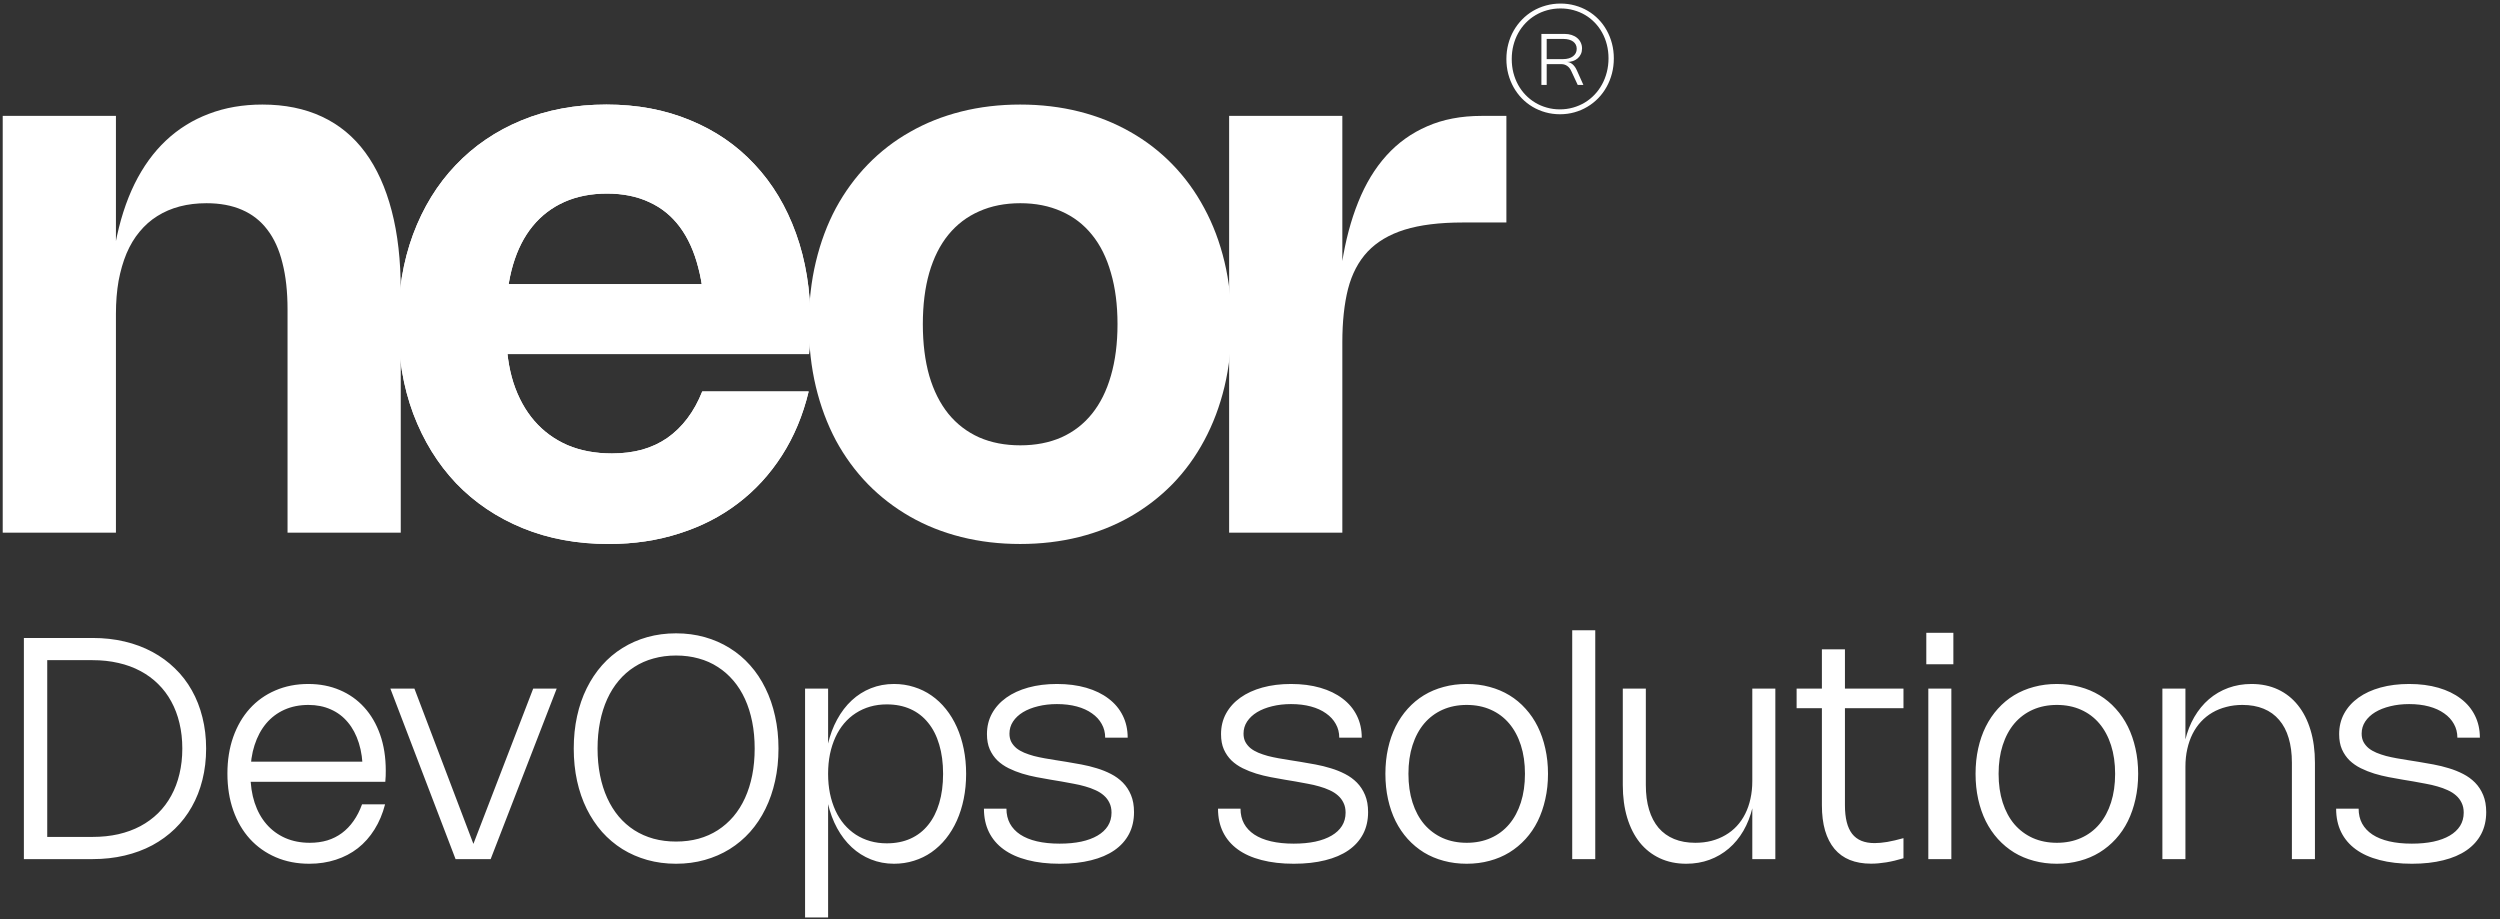
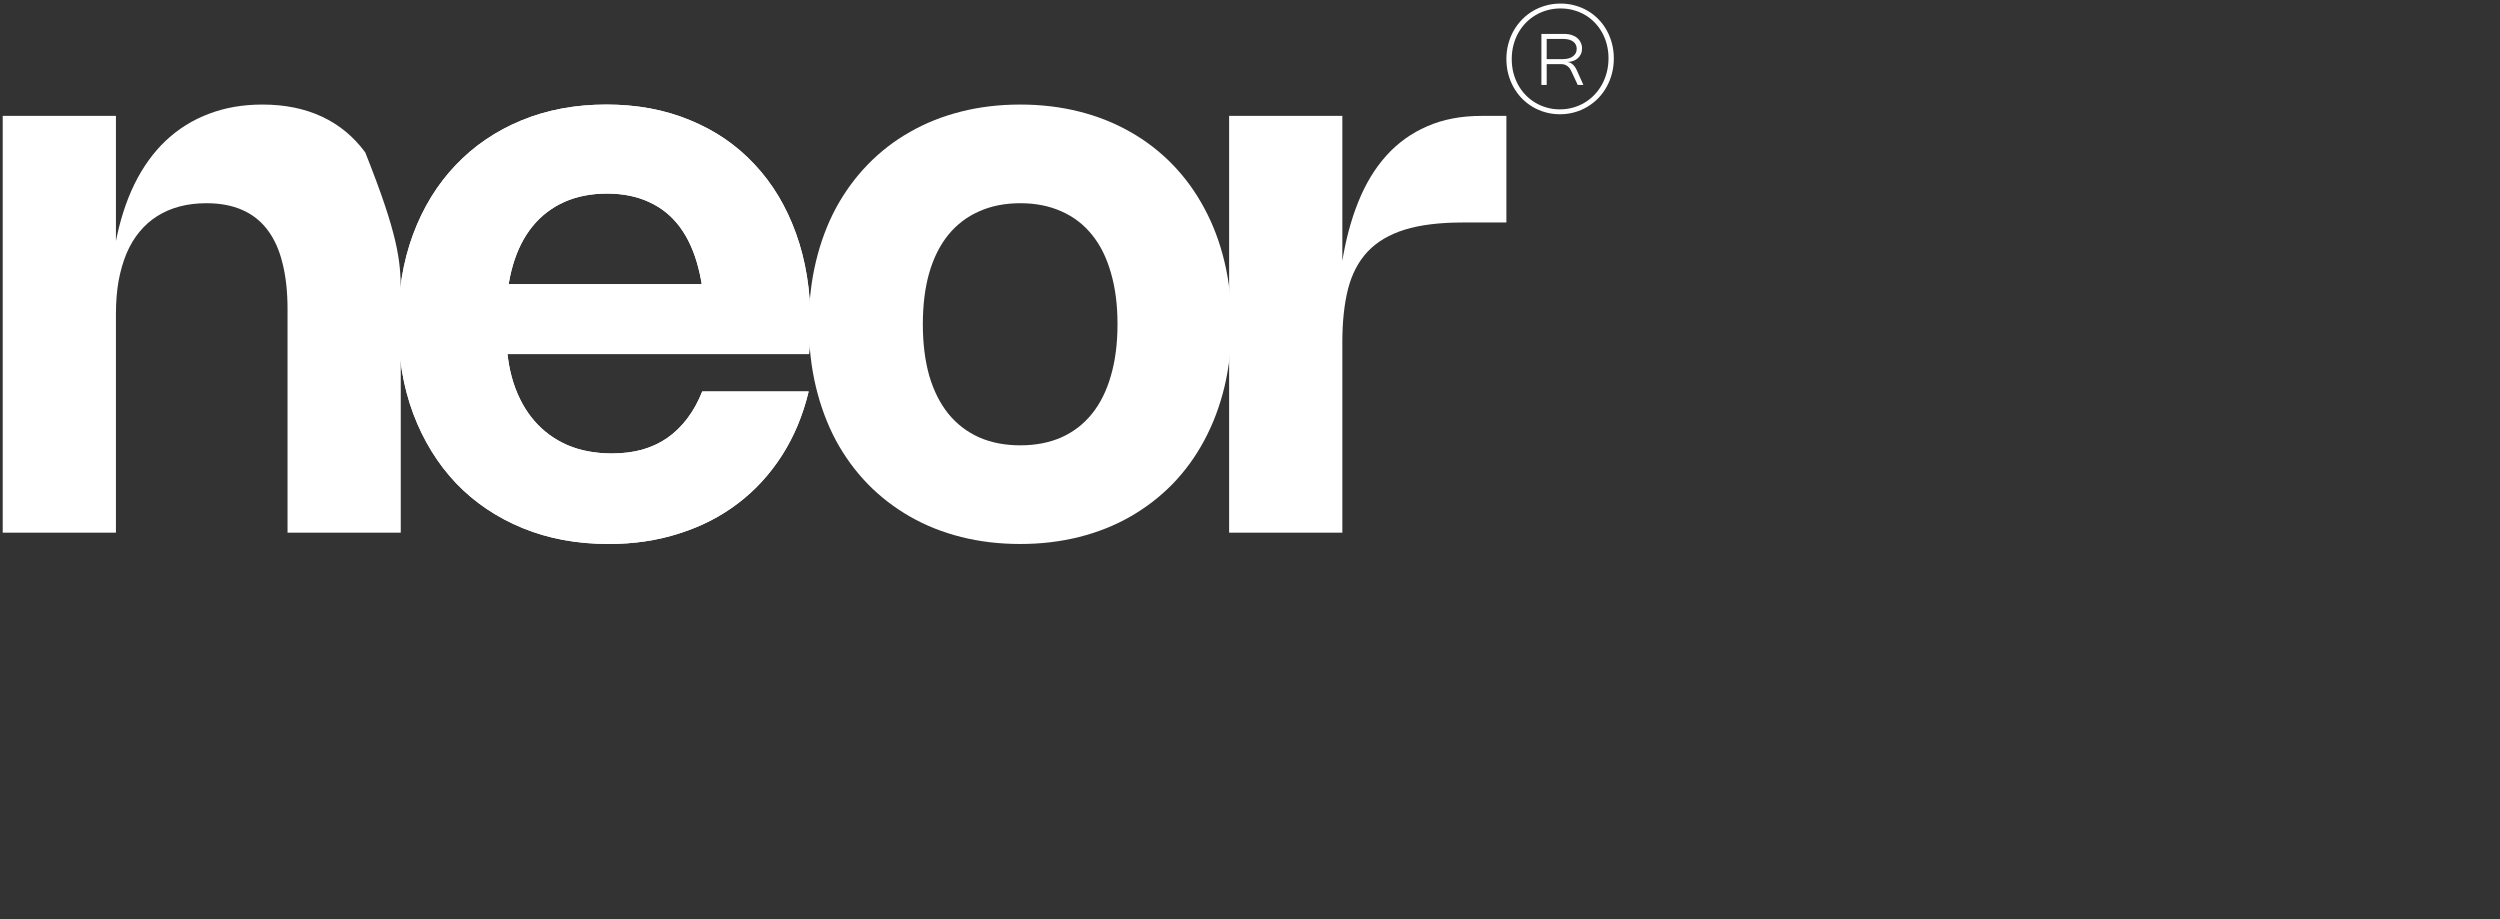
<svg xmlns="http://www.w3.org/2000/svg" width="291" height="107" viewBox="0 0 291 107" fill="none">
  <rect x="0" y="0" width="291" height="107" fill="#333333" stroke="none" />
-   <path d="M13.494 36.546V62H0.316V13.49H13.494V28.318L13.428 28.384C13.927 25.759 14.668 23.441 15.65 21.432C16.648 19.408 17.872 17.714 19.324 16.35C20.776 14.986 22.441 13.952 24.318 13.248C26.196 12.529 28.271 12.17 30.544 12.17C33.155 12.17 35.465 12.639 37.474 13.578C39.484 14.517 41.163 15.903 42.512 17.736C43.862 19.569 44.888 21.835 45.592 24.534C46.296 27.218 46.648 30.313 46.648 33.818V62H33.47V36.018C33.47 33.95 33.272 32.146 32.876 30.606C32.495 29.051 31.908 27.761 31.116 26.734C30.339 25.707 29.356 24.937 28.168 24.424C26.995 23.911 25.616 23.654 24.032 23.654C22.918 23.654 21.884 23.779 20.93 24.028C19.977 24.277 19.104 24.651 18.312 25.15C17.535 25.634 16.846 26.243 16.244 26.976C15.643 27.695 15.137 28.538 14.726 29.506C14.33 30.459 14.022 31.523 13.802 32.696C13.597 33.869 13.494 35.153 13.494 36.546Z" fill="#ffffff" />
+   <path d="M13.494 36.546V62H0.316V13.49H13.494V28.318L13.428 28.384C13.927 25.759 14.668 23.441 15.65 21.432C16.648 19.408 17.872 17.714 19.324 16.35C20.776 14.986 22.441 13.952 24.318 13.248C26.196 12.529 28.271 12.17 30.544 12.17C33.155 12.17 35.465 12.639 37.474 13.578C39.484 14.517 41.163 15.903 42.512 17.736C46.296 27.218 46.648 30.313 46.648 33.818V62H33.47V36.018C33.47 33.95 33.272 32.146 32.876 30.606C32.495 29.051 31.908 27.761 31.116 26.734C30.339 25.707 29.356 24.937 28.168 24.424C26.995 23.911 25.616 23.654 24.032 23.654C22.918 23.654 21.884 23.779 20.93 24.028C19.977 24.277 19.104 24.651 18.312 25.15C17.535 25.634 16.846 26.243 16.244 26.976C15.643 27.695 15.137 28.538 14.726 29.506C14.33 30.459 14.022 31.523 13.802 32.696C13.597 33.869 13.494 35.153 13.494 36.546Z" fill="#ffffff" />
  <path d="M58.928 38.614C58.928 40.814 59.206 42.794 59.764 44.554C60.336 46.299 61.15 47.781 62.206 48.998C63.262 50.215 64.545 51.154 66.056 51.814C67.581 52.459 69.304 52.782 71.226 52.782C72.502 52.782 73.675 52.635 74.746 52.342C75.831 52.034 76.806 51.579 77.672 50.978C78.552 50.362 79.329 49.607 80.004 48.712C80.693 47.803 81.272 46.754 81.742 45.566H94.128C93.468 48.323 92.434 50.802 91.026 53.002C89.618 55.202 87.909 57.065 85.9 58.59C83.905 60.115 81.632 61.281 79.08 62.088C76.542 62.909 73.8 63.32 70.852 63.32C67.185 63.32 63.848 62.704 60.842 61.472C57.835 60.24 55.254 58.502 53.098 56.258C50.956 53.999 49.292 51.301 48.104 48.162C46.93 45.009 46.344 41.518 46.344 37.69C46.344 33.891 46.923 30.423 48.082 27.284C49.255 24.145 50.905 21.461 53.032 19.232C55.158 16.988 57.71 15.25 60.688 14.018C63.665 12.786 66.965 12.17 70.588 12.17C74.166 12.17 77.415 12.779 80.334 13.996C83.267 15.199 85.768 16.915 87.836 19.144C89.918 21.359 91.524 24.035 92.654 27.174C93.783 30.298 94.348 33.781 94.348 37.624C94.348 38.211 94.333 38.805 94.304 39.406C94.274 39.993 94.23 40.594 94.172 41.21H54.506V33.07H87.22L81.874 41.078C81.932 40.506 81.969 39.941 81.984 39.384C82.013 38.812 82.028 38.255 82.028 37.712C82.028 35.219 81.778 33.033 81.28 31.156C80.796 29.264 80.077 27.68 79.124 26.404C78.17 25.128 76.982 24.167 75.56 23.522C74.152 22.862 72.516 22.532 70.654 22.532C68.806 22.532 67.156 22.855 65.704 23.5C64.252 24.145 63.02 25.084 62.008 26.316C61.01 27.533 60.248 29.029 59.72 30.804C59.192 32.579 58.928 34.588 58.928 36.832V38.614Z" fill="#ffffff" />
  <path d="M58.928 38.614C58.928 40.814 59.206 42.794 59.764 44.554C60.336 46.299 61.15 47.781 62.206 48.998C63.262 50.215 64.545 51.154 66.056 51.814C67.581 52.459 69.304 52.782 71.226 52.782C72.502 52.782 73.675 52.635 74.746 52.342C75.831 52.034 76.806 51.579 77.672 50.978C78.552 50.362 79.329 49.607 80.004 48.712C80.693 47.803 81.272 46.754 81.742 45.566H94.128C93.468 48.323 92.434 50.802 91.026 53.002C89.618 55.202 87.909 57.065 85.9 58.59C83.905 60.115 81.632 61.281 79.08 62.088C76.542 62.909 73.8 63.32 70.852 63.32C67.185 63.32 63.848 62.704 60.842 61.472C57.835 60.24 55.254 58.502 53.098 56.258C50.956 53.999 49.292 51.301 48.104 48.162C46.93 45.009 46.344 41.518 46.344 37.69C46.344 33.891 46.923 30.423 48.082 27.284C49.255 24.145 50.905 21.461 53.032 19.232C55.158 16.988 57.71 15.25 60.688 14.018C63.665 12.786 66.965 12.17 70.588 12.17C74.166 12.17 77.415 12.779 80.334 13.996C83.267 15.199 85.768 16.915 87.836 19.144C89.918 21.359 91.524 24.035 92.654 27.174C93.783 30.298 94.348 33.781 94.348 37.624C94.348 38.211 94.333 38.805 94.304 39.406C94.274 39.993 94.23 40.594 94.172 41.21H54.506V33.07H87.22L81.874 41.078C81.932 40.506 81.969 39.941 81.984 39.384C82.013 38.812 82.028 38.255 82.028 37.712C82.028 35.219 81.778 33.033 81.28 31.156C80.796 29.264 80.077 27.68 79.124 26.404C78.17 25.128 76.982 24.167 75.56 23.522C74.152 22.862 72.516 22.532 70.654 22.532C68.806 22.532 67.156 22.855 65.704 23.5C64.252 24.145 63.02 25.084 62.008 26.316C61.01 27.533 60.248 29.029 59.72 30.804C59.192 32.579 58.928 34.588 58.928 36.832V38.614Z" fill="#ffffff" />
  <path d="M94.152 37.734C94.152 35.153 94.423 32.733 94.966 30.474C95.508 28.201 96.286 26.118 97.298 24.226C98.324 22.334 99.564 20.64 101.016 19.144C102.468 17.648 104.103 16.387 105.922 15.36C107.74 14.319 109.728 13.527 111.884 12.984C114.04 12.441 116.328 12.17 118.748 12.17C121.168 12.17 123.456 12.441 125.612 12.984C127.768 13.527 129.755 14.319 131.574 15.36C133.392 16.387 135.028 17.648 136.48 19.144C137.932 20.64 139.164 22.334 140.176 24.226C141.202 26.118 141.987 28.201 142.53 30.474C143.072 32.733 143.344 35.153 143.344 37.734C143.344 40.315 143.072 42.743 142.53 45.016C141.987 47.275 141.202 49.357 140.176 51.264C139.164 53.156 137.932 54.85 136.48 56.346C135.028 57.827 133.392 59.089 131.574 60.13C129.755 61.171 127.768 61.963 125.612 62.506C123.456 63.049 121.168 63.32 118.748 63.32C116.328 63.32 114.04 63.049 111.884 62.506C109.728 61.963 107.74 61.171 105.922 60.13C104.103 59.089 102.468 57.827 101.016 56.346C99.564 54.85 98.324 53.156 97.298 51.264C96.286 49.357 95.508 47.275 94.966 45.016C94.423 42.743 94.152 40.315 94.152 37.734ZM107.418 37.734C107.418 39.978 107.667 41.98 108.166 43.74C108.679 45.485 109.42 46.959 110.388 48.162C111.37 49.365 112.566 50.281 113.974 50.912C115.382 51.528 116.98 51.836 118.77 51.836C120.544 51.836 122.136 51.528 123.544 50.912C124.952 50.281 126.14 49.365 127.108 48.162C128.076 46.959 128.809 45.485 129.308 43.74C129.821 41.98 130.078 39.978 130.078 37.734C130.078 35.49 129.821 33.495 129.308 31.75C128.809 29.99 128.076 28.516 127.108 27.328C126.14 26.125 124.952 25.216 123.544 24.6C122.136 23.969 120.544 23.654 118.77 23.654C116.98 23.654 115.382 23.969 113.974 24.6C112.566 25.216 111.37 26.125 110.388 27.328C109.42 28.516 108.679 29.99 108.166 31.75C107.667 33.495 107.418 35.49 107.418 37.734Z" fill="#ffffff" />
  <path d="M156.248 39.846V62H143.07V13.49H156.248V30.584L156.204 30.65C156.614 28.01 157.245 25.634 158.096 23.522C158.946 21.395 160.039 19.591 161.374 18.11C162.708 16.629 164.292 15.492 166.126 14.7C167.959 13.893 170.071 13.49 172.462 13.49H175.344V25.898H170.262C167.563 25.898 165.312 26.177 163.508 26.734C161.718 27.291 160.281 28.142 159.196 29.286C158.125 30.43 157.362 31.882 156.908 33.642C156.468 35.387 156.248 37.455 156.248 39.846Z" fill="#ffffff" />
  <path d="M181.647 0.415C182.235 0.415 182.796 0.489 183.329 0.638C183.864 0.785 184.361 0.993 184.819 1.265C185.28 1.536 185.696 1.863 186.068 2.247C186.443 2.631 186.761 3.061 187.022 3.536C187.286 4.009 187.49 4.52 187.634 5.07C187.778 5.619 187.85 6.197 187.85 6.801C187.85 7.411 187.777 7.995 187.631 8.555C187.484 9.114 187.277 9.635 187.008 10.117C186.741 10.597 186.419 11.034 186.039 11.427C185.66 11.819 185.238 12.152 184.772 12.428C184.309 12.707 183.807 12.921 183.267 13.073C182.73 13.224 182.167 13.299 181.579 13.299C180.993 13.299 180.432 13.224 179.894 13.073C179.359 12.924 178.86 12.713 178.397 12.439C177.936 12.165 177.517 11.835 177.14 11.449C176.766 11.06 176.445 10.628 176.179 10.153C175.913 9.675 175.706 9.161 175.56 8.609C175.416 8.057 175.344 7.478 175.344 6.873C175.344 6.266 175.417 5.685 175.563 5.131C175.71 4.574 175.917 4.057 176.186 3.579C176.457 3.102 176.783 2.669 177.162 2.28C177.541 1.889 177.963 1.555 178.429 1.279C178.897 1.003 179.402 0.791 179.945 0.642C180.487 0.491 181.055 0.415 181.647 0.415ZM181.647 0.984C181.107 0.984 180.591 1.052 180.099 1.189C179.61 1.323 179.154 1.517 178.731 1.769C178.311 2.018 177.931 2.319 177.59 2.672C177.249 3.025 176.958 3.42 176.715 3.857C176.475 4.293 176.291 4.765 176.161 5.271C176.031 5.778 175.967 6.311 175.967 6.87C175.967 7.427 176.03 7.958 176.157 8.465C176.287 8.969 176.471 9.438 176.708 9.872C176.948 10.307 177.236 10.699 177.572 11.049C177.911 11.4 178.287 11.7 178.703 11.949C179.118 12.199 179.567 12.391 180.049 12.525C180.531 12.662 181.038 12.731 181.568 12.731C182.106 12.731 182.618 12.661 183.105 12.522C183.593 12.385 184.046 12.191 184.466 11.939C184.886 11.687 185.265 11.382 185.604 11.024C185.945 10.667 186.235 10.268 186.475 9.829C186.717 9.387 186.903 8.911 187.033 8.4C187.165 7.889 187.231 7.351 187.231 6.787C187.231 6.235 187.167 5.708 187.04 5.207C186.913 4.703 186.731 4.236 186.493 3.806C186.258 3.377 185.972 2.988 185.636 2.64C185.303 2.292 184.929 1.995 184.517 1.751C184.104 1.506 183.655 1.317 183.17 1.185C182.688 1.051 182.18 0.984 181.647 0.984ZM180.035 9.89H179.419V3.947H182.108C182.411 3.947 182.687 3.987 182.936 4.069C183.186 4.151 183.401 4.267 183.581 4.418C183.761 4.567 183.9 4.746 183.998 4.955C184.099 5.161 184.149 5.39 184.149 5.642C184.149 5.875 184.106 6.089 184.02 6.283C183.933 6.475 183.812 6.641 183.656 6.78C183.5 6.919 183.313 7.027 183.095 7.104C182.876 7.178 182.634 7.215 182.367 7.215V7.212C182.485 7.212 182.599 7.233 182.709 7.277C182.82 7.32 182.925 7.383 183.026 7.467C183.127 7.549 183.221 7.65 183.307 7.77C183.393 7.89 183.471 8.027 183.541 8.18L184.308 9.89H183.649L182.886 8.252C182.828 8.125 182.76 8.013 182.681 7.917C182.601 7.819 182.514 7.737 182.418 7.673C182.324 7.605 182.222 7.555 182.112 7.521C182.004 7.485 181.891 7.467 181.773 7.467H179.775L180.035 7.223V9.89ZM179.815 4.533L180.035 4.238V7.125L179.775 6.881H181.946C182.189 6.881 182.407 6.852 182.601 6.794C182.796 6.737 182.961 6.656 183.098 6.553C183.237 6.447 183.344 6.321 183.419 6.175C183.493 6.026 183.53 5.861 183.53 5.678C183.53 5.501 183.494 5.341 183.422 5.199C183.35 5.058 183.247 4.938 183.113 4.839C182.981 4.741 182.82 4.665 182.63 4.613C182.441 4.56 182.228 4.533 181.993 4.533H179.815Z" fill="#ffffff" />
-   <path d="M2.78 100V74.26H10.772C12.098 74.26 13.343 74.398 14.507 74.674C15.677 74.95 16.751 75.352 17.729 75.88C18.707 76.402 19.583 77.041 20.357 77.797C21.137 78.547 21.794 79.399 22.328 80.353C22.868 81.307 23.279 82.354 23.561 83.494C23.849 84.628 23.993 85.84 23.993 87.13C23.993 88.42 23.849 89.635 23.561 90.775C23.279 91.909 22.868 92.953 22.328 93.907C21.794 94.861 21.137 95.716 20.357 96.472C19.583 97.222 18.707 97.861 17.729 98.389C16.751 98.911 15.677 99.31 14.507 99.586C13.343 99.862 12.098 100 10.772 100H2.78ZM5.498 98.065L4.85 97.417H10.772C11.846 97.417 12.848 97.312 13.778 97.102C14.714 96.886 15.566 96.574 16.334 96.166C17.108 95.752 17.798 95.248 18.404 94.654C19.01 94.054 19.52 93.373 19.934 92.611C20.354 91.849 20.672 91.009 20.888 90.091C21.11 89.173 21.221 88.186 21.221 87.13C21.221 86.074 21.11 85.087 20.888 84.169C20.672 83.251 20.354 82.411 19.934 81.649C19.52 80.887 19.01 80.209 18.404 79.615C17.798 79.015 17.108 78.511 16.334 78.103C15.566 77.689 14.714 77.377 13.778 77.167C12.848 76.951 11.846 76.843 10.772 76.843H4.85L5.498 76.195V98.065ZM29.153 90.154C29.153 91.36 29.315 92.455 29.639 93.439C29.963 94.417 30.425 95.251 31.025 95.941C31.625 96.631 32.351 97.165 33.203 97.543C34.055 97.915 35.006 98.101 36.056 98.101C36.794 98.101 37.475 98.008 38.099 97.822C38.723 97.63 39.29 97.345 39.8 96.967C40.31 96.589 40.76 96.121 41.15 95.563C41.546 95.005 41.876 94.36 42.14 93.628H44.822C44.54 94.72 44.129 95.695 43.589 96.553C43.055 97.411 42.41 98.137 41.654 98.731C40.898 99.319 40.043 99.766 39.089 100.072C38.135 100.384 37.106 100.54 36.002 100.54C34.574 100.54 33.275 100.288 32.105 99.784C30.935 99.28 29.93 98.569 29.09 97.651C28.256 96.733 27.611 95.629 27.155 94.339C26.699 93.049 26.471 91.618 26.471 90.046C26.471 88.486 26.696 87.067 27.146 85.789C27.602 84.505 28.241 83.407 29.063 82.495C29.891 81.577 30.884 80.869 32.042 80.371C33.2 79.867 34.481 79.615 35.885 79.615C37.229 79.615 38.453 79.852 39.557 80.326C40.661 80.794 41.609 81.466 42.401 82.342C43.193 83.212 43.808 84.268 44.246 85.51C44.684 86.752 44.903 88.15 44.903 89.704C44.903 89.908 44.9 90.115 44.894 90.325C44.888 90.535 44.873 90.76 44.849 91H28.532V88.66H43.607L42.167 90.937C42.185 90.739 42.197 90.541 42.203 90.343C42.215 90.139 42.221 89.932 42.221 89.722C42.221 88.516 42.071 87.439 41.771 86.491C41.471 85.537 41.045 84.733 40.493 84.079C39.947 83.419 39.284 82.918 38.504 82.576C37.73 82.228 36.863 82.054 35.903 82.054C34.871 82.054 33.938 82.24 33.104 82.612C32.276 82.984 31.568 83.518 30.98 84.214C30.398 84.91 29.948 85.75 29.63 86.734C29.312 87.712 29.153 88.81 29.153 90.028V90.154ZM62.063 80.155H64.799L57.113 100H53.027L45.44 80.155H48.239L55.466 99.181H54.737L62.063 80.155ZM66.784 87.13C66.784 85.798 66.913 84.544 67.171 83.368C67.429 82.186 67.804 81.1 68.296 80.11C68.788 79.114 69.382 78.223 70.078 77.437C70.78 76.645 71.572 75.976 72.454 75.43C73.336 74.878 74.299 74.455 75.343 74.161C76.393 73.867 77.509 73.72 78.691 73.72C79.873 73.72 80.986 73.867 82.03 74.161C83.08 74.455 84.046 74.878 84.928 75.43C85.816 75.976 86.611 76.645 87.313 77.437C88.015 78.223 88.609 79.114 89.095 80.11C89.587 81.1 89.962 82.186 90.22 83.368C90.484 84.544 90.616 85.798 90.616 87.13C90.616 88.462 90.484 89.719 90.22 90.901C89.962 92.077 89.587 93.163 89.095 94.159C88.609 95.149 88.015 96.04 87.313 96.832C86.611 97.618 85.816 98.287 84.928 98.839C84.046 99.385 83.08 99.805 82.03 100.099C80.986 100.393 79.873 100.54 78.691 100.54C77.509 100.54 76.393 100.393 75.343 100.099C74.299 99.805 73.336 99.385 72.454 98.839C71.572 98.287 70.78 97.618 70.078 96.832C69.382 96.04 68.788 95.149 68.296 94.159C67.804 93.163 67.429 92.077 67.171 90.901C66.913 89.719 66.784 88.462 66.784 87.13ZM69.556 87.13C69.556 88.24 69.652 89.278 69.844 90.244C70.036 91.204 70.315 92.086 70.681 92.89C71.047 93.694 71.494 94.411 72.022 95.041C72.55 95.665 73.153 96.196 73.831 96.634C74.509 97.066 75.256 97.396 76.072 97.624C76.888 97.846 77.761 97.957 78.691 97.957C79.627 97.957 80.503 97.846 81.319 97.624C82.135 97.396 82.879 97.066 83.551 96.634C84.229 96.196 84.835 95.665 85.369 95.041C85.903 94.411 86.353 93.694 86.719 92.89C87.085 92.086 87.364 91.204 87.556 90.244C87.748 89.278 87.844 88.24 87.844 87.13C87.844 86.02 87.748 84.985 87.556 84.025C87.364 83.059 87.085 82.174 86.719 81.37C86.353 80.566 85.903 79.852 85.369 79.228C84.835 78.598 84.229 78.067 83.551 77.635C82.879 77.197 82.135 76.867 81.319 76.645C80.503 76.417 79.627 76.303 78.691 76.303C77.761 76.303 76.888 76.417 76.072 76.645C75.256 76.867 74.509 77.197 73.831 77.635C73.153 78.067 72.55 78.598 72.022 79.228C71.494 79.852 71.047 80.566 70.681 81.37C70.315 82.174 70.036 83.059 69.844 84.025C69.652 84.985 69.556 86.02 69.556 87.13ZM96.391 80.155V86.635L96.365 86.644C96.611 85.576 96.971 84.61 97.445 83.746C97.918 82.876 98.486 82.135 99.145 81.523C99.805 80.911 100.55 80.44 101.378 80.11C102.212 79.78 103.106 79.615 104.06 79.615C104.882 79.615 105.659 79.732 106.391 79.966C107.129 80.194 107.807 80.524 108.425 80.956C109.049 81.388 109.61 81.916 110.108 82.54C110.606 83.158 111.029 83.857 111.377 84.637C111.725 85.411 111.992 86.257 112.178 87.175C112.364 88.087 112.457 89.053 112.457 90.073C112.457 91.093 112.364 92.062 112.178 92.98C111.992 93.898 111.725 94.744 111.377 95.518C111.029 96.292 110.606 96.991 110.108 97.615C109.61 98.233 109.049 98.761 108.425 99.199C107.807 99.631 107.129 99.961 106.391 100.189C105.659 100.423 104.882 100.54 104.06 100.54C103.106 100.54 102.212 100.372 101.378 100.036C100.55 99.706 99.805 99.235 99.145 98.623C98.486 98.011 97.918 97.273 97.445 96.409C96.971 95.539 96.611 94.57 96.365 93.502L96.391 93.511V106.795H93.71V80.155H96.391ZM96.391 90.073C96.391 90.889 96.463 91.654 96.608 92.368C96.757 93.082 96.971 93.742 97.246 94.348C97.522 94.948 97.862 95.485 98.263 95.959C98.665 96.427 99.118 96.826 99.623 97.156C100.127 97.48 100.679 97.729 101.279 97.903C101.885 98.077 102.533 98.164 103.223 98.164C104.255 98.164 105.176 97.981 105.986 97.615C106.796 97.249 107.48 96.718 108.038 96.022C108.602 95.326 109.031 94.48 109.325 93.484C109.625 92.482 109.775 91.345 109.775 90.073C109.775 88.801 109.625 87.667 109.325 86.671C109.031 85.669 108.602 84.823 108.038 84.133C107.48 83.437 106.796 82.906 105.986 82.54C105.176 82.174 104.255 81.991 103.223 81.991C102.533 81.991 101.885 82.078 101.279 82.252C100.679 82.426 100.124 82.678 99.614 83.008C99.109 83.332 98.656 83.731 98.254 84.205C97.859 84.673 97.522 85.207 97.246 85.807C96.971 86.407 96.757 87.064 96.608 87.778C96.463 88.492 96.391 89.257 96.391 90.073ZM123.027 79.615C124.287 79.615 125.424 79.762 126.438 80.056C127.452 80.35 128.316 80.77 129.03 81.316C129.75 81.856 130.302 82.513 130.686 83.287C131.07 84.055 131.262 84.913 131.262 85.861H128.643C128.643 85.273 128.508 84.742 128.238 84.268C127.974 83.788 127.596 83.377 127.104 83.035C126.618 82.687 126.03 82.42 125.34 82.234C124.65 82.048 123.879 81.955 123.027 81.955C122.241 81.955 121.509 82.039 120.831 82.207C120.159 82.369 119.574 82.6 119.076 82.9C118.584 83.2 118.197 83.563 117.915 83.989C117.639 84.409 117.501 84.877 117.501 85.393C117.501 85.765 117.573 86.089 117.717 86.365C117.867 86.641 118.068 86.884 118.32 87.094C118.578 87.298 118.878 87.472 119.22 87.616C119.568 87.76 119.94 87.886 120.336 87.994C120.738 88.096 121.155 88.186 121.587 88.264C122.019 88.336 122.451 88.408 122.883 88.48L124.125 88.678C124.683 88.768 125.265 88.87 125.871 88.984C126.483 89.098 127.08 89.245 127.662 89.425C128.244 89.599 128.796 89.821 129.318 90.091C129.846 90.361 130.308 90.697 130.704 91.099C131.1 91.501 131.415 91.984 131.649 92.548C131.883 93.106 132 93.766 132 94.528C132 95.488 131.805 96.34 131.415 97.084C131.025 97.828 130.458 98.458 129.714 98.974C128.976 99.484 128.073 99.871 127.005 100.135C125.937 100.405 124.719 100.54 123.351 100.54C121.947 100.54 120.696 100.396 119.598 100.108C118.5 99.826 117.576 99.412 116.826 98.866C116.076 98.32 115.506 97.651 115.116 96.859C114.726 96.067 114.531 95.158 114.531 94.132H117.15C117.15 94.78 117.285 95.356 117.555 95.86C117.831 96.364 118.23 96.79 118.752 97.138C119.28 97.486 119.928 97.75 120.696 97.93C121.47 98.11 122.352 98.2 123.342 98.2C124.272 98.2 125.109 98.122 125.853 97.966C126.597 97.804 127.23 97.57 127.752 97.264C128.274 96.958 128.676 96.583 128.958 96.139C129.24 95.689 129.381 95.173 129.381 94.591C129.381 94.153 129.3 93.772 129.138 93.448C128.982 93.118 128.766 92.833 128.49 92.593C128.22 92.353 127.899 92.149 127.527 91.981C127.155 91.807 126.753 91.66 126.321 91.54C125.889 91.414 125.436 91.309 124.962 91.225C124.494 91.135 124.023 91.048 123.549 90.964L122.307 90.757C121.779 90.667 121.23 90.568 120.66 90.46C120.09 90.352 119.529 90.214 118.977 90.046C118.431 89.878 117.909 89.671 117.411 89.425C116.913 89.179 116.475 88.876 116.097 88.516C115.725 88.15 115.428 87.718 115.206 87.22C114.99 86.722 114.882 86.134 114.882 85.456C114.882 84.568 115.077 83.767 115.467 83.053C115.863 82.333 116.418 81.718 117.132 81.208C117.846 80.698 118.701 80.305 119.697 80.029C120.699 79.753 121.809 79.615 123.027 79.615ZM150.273 79.615C151.533 79.615 152.67 79.762 153.684 80.056C154.698 80.35 155.562 80.77 156.276 81.316C156.996 81.856 157.548 82.513 157.932 83.287C158.316 84.055 158.508 84.913 158.508 85.861H155.889C155.889 85.273 155.754 84.742 155.484 84.268C155.22 83.788 154.842 83.377 154.35 83.035C153.864 82.687 153.276 82.42 152.586 82.234C151.896 82.048 151.125 81.955 150.273 81.955C149.487 81.955 148.755 82.039 148.077 82.207C147.405 82.369 146.82 82.6 146.322 82.9C145.83 83.2 145.443 83.563 145.161 83.989C144.885 84.409 144.747 84.877 144.747 85.393C144.747 85.765 144.819 86.089 144.963 86.365C145.113 86.641 145.314 86.884 145.566 87.094C145.824 87.298 146.124 87.472 146.466 87.616C146.814 87.76 147.186 87.886 147.582 87.994C147.984 88.096 148.401 88.186 148.833 88.264C149.265 88.336 149.697 88.408 150.129 88.48L151.371 88.678C151.929 88.768 152.511 88.87 153.117 88.984C153.729 89.098 154.326 89.245 154.908 89.425C155.49 89.599 156.042 89.821 156.564 90.091C157.092 90.361 157.554 90.697 157.95 91.099C158.346 91.501 158.661 91.984 158.895 92.548C159.129 93.106 159.246 93.766 159.246 94.528C159.246 95.488 159.051 96.34 158.661 97.084C158.271 97.828 157.704 98.458 156.96 98.974C156.222 99.484 155.319 99.871 154.251 100.135C153.183 100.405 151.965 100.54 150.597 100.54C149.193 100.54 147.942 100.396 146.844 100.108C145.746 99.826 144.822 99.412 144.072 98.866C143.322 98.32 142.752 97.651 142.362 96.859C141.972 96.067 141.777 95.158 141.777 94.132H144.396C144.396 94.78 144.531 95.356 144.801 95.86C145.077 96.364 145.476 96.79 145.998 97.138C146.526 97.486 147.174 97.75 147.942 97.93C148.716 98.11 149.598 98.2 150.588 98.2C151.518 98.2 152.355 98.122 153.099 97.966C153.843 97.804 154.476 97.57 154.998 97.264C155.52 96.958 155.922 96.583 156.204 96.139C156.486 95.689 156.627 95.173 156.627 94.591C156.627 94.153 156.546 93.772 156.384 93.448C156.228 93.118 156.012 92.833 155.736 92.593C155.466 92.353 155.145 92.149 154.773 91.981C154.401 91.807 153.999 91.66 153.567 91.54C153.135 91.414 152.682 91.309 152.208 91.225C151.74 91.135 151.269 91.048 150.795 90.964L149.553 90.757C149.025 90.667 148.476 90.568 147.906 90.46C147.336 90.352 146.775 90.214 146.223 90.046C145.677 89.878 145.155 89.671 144.657 89.425C144.159 89.179 143.721 88.876 143.343 88.516C142.971 88.15 142.674 87.718 142.452 87.22C142.236 86.722 142.128 86.134 142.128 85.456C142.128 84.568 142.323 83.767 142.713 83.053C143.109 82.333 143.664 81.718 144.378 81.208C145.092 80.698 145.947 80.305 146.943 80.029C147.945 79.753 149.055 79.615 150.273 79.615ZM161.26 90.073C161.26 89.029 161.362 88.045 161.566 87.121C161.77 86.197 162.064 85.348 162.448 84.574C162.838 83.8 163.309 83.107 163.861 82.495C164.419 81.877 165.046 81.355 165.742 80.929C166.444 80.503 167.212 80.179 168.046 79.957C168.886 79.729 169.777 79.615 170.719 79.615C171.667 79.615 172.558 79.729 173.392 79.957C174.226 80.179 174.994 80.503 175.696 80.929C176.398 81.355 177.025 81.877 177.577 82.495C178.135 83.107 178.606 83.8 178.99 84.574C179.374 85.348 179.668 86.197 179.872 87.121C180.082 88.045 180.187 89.029 180.187 90.073C180.187 91.117 180.082 92.101 179.872 93.025C179.668 93.949 179.374 94.801 178.99 95.581C178.606 96.355 178.135 97.048 177.577 97.66C177.019 98.272 176.389 98.794 175.687 99.226C174.991 99.652 174.226 99.976 173.392 100.198C172.558 100.426 171.667 100.54 170.719 100.54C169.777 100.54 168.886 100.426 168.046 100.198C167.212 99.976 166.444 99.652 165.742 99.226C165.046 98.794 164.419 98.272 163.861 97.66C163.309 97.048 162.838 96.355 162.448 95.581C162.064 94.801 161.77 93.949 161.566 93.025C161.362 92.101 161.26 91.117 161.26 90.073ZM163.942 90.073C163.942 91.309 164.101 92.422 164.419 93.412C164.737 94.402 165.19 95.245 165.778 95.941C166.372 96.631 167.086 97.165 167.92 97.543C168.76 97.915 169.696 98.101 170.728 98.101C171.76 98.101 172.693 97.915 173.527 97.543C174.367 97.171 175.081 96.637 175.669 95.941C176.257 95.245 176.71 94.402 177.028 93.412C177.346 92.422 177.505 91.309 177.505 90.073C177.505 88.837 177.346 87.727 177.028 86.743C176.71 85.753 176.257 84.91 175.669 84.214C175.081 83.518 174.367 82.984 173.527 82.612C172.693 82.24 171.76 82.054 170.728 82.054C169.696 82.054 168.76 82.24 167.92 82.612C167.086 82.984 166.372 83.518 165.778 84.214C165.19 84.91 164.737 85.753 164.419 86.743C164.101 87.727 163.942 88.837 163.942 90.073ZM185.688 73.36V100H183.006V73.36H185.688ZM203.968 90.919V80.155H206.65V100H203.968V94.006L203.995 93.988C203.755 94.99 203.401 95.896 202.933 96.706C202.465 97.51 201.898 98.197 201.232 98.767C200.566 99.337 199.816 99.775 198.982 100.081C198.148 100.387 197.248 100.54 196.282 100.54C195.142 100.54 194.116 100.327 193.204 99.901C192.292 99.475 191.515 98.866 190.873 98.074C190.237 97.276 189.748 96.313 189.406 95.185C189.064 94.051 188.893 92.779 188.893 91.369V80.155H191.575V91.369C191.575 92.455 191.701 93.415 191.953 94.249C192.205 95.083 192.574 95.788 193.06 96.364C193.552 96.934 194.155 97.366 194.869 97.66C195.583 97.954 196.405 98.101 197.335 98.101C198.007 98.101 198.634 98.026 199.216 97.876C199.804 97.72 200.344 97.498 200.836 97.21C201.334 96.922 201.775 96.571 202.159 96.157C202.549 95.737 202.876 95.263 203.14 94.735C203.41 94.201 203.614 93.616 203.752 92.98C203.896 92.338 203.968 91.651 203.968 90.919ZM221.564 99.901C220.856 100.117 220.187 100.276 219.557 100.378C218.933 100.48 218.342 100.531 217.784 100.531C216.854 100.531 216.032 100.387 215.318 100.099C214.61 99.811 214.016 99.382 213.536 98.812C213.056 98.236 212.69 97.525 212.438 96.679C212.192 95.827 212.069 94.843 212.069 93.727V75.583H214.751V93.736C214.751 94.48 214.82 95.128 214.958 95.68C215.096 96.232 215.306 96.691 215.588 97.057C215.87 97.417 216.227 97.687 216.659 97.867C217.097 98.047 217.613 98.137 218.207 98.137C218.639 98.137 219.128 98.092 219.674 98.002C220.226 97.906 220.856 97.759 221.564 97.561V99.901ZM221.564 82.432H209.126V80.155H221.564V82.432ZM227.138 80.155V100H224.456V80.155H227.138ZM227.372 73.657V77.32H224.222V73.657H227.372ZM229.955 90.073C229.955 89.029 230.057 88.045 230.261 87.121C230.465 86.197 230.759 85.348 231.143 84.574C231.533 83.8 232.004 83.107 232.556 82.495C233.114 81.877 233.741 81.355 234.437 80.929C235.139 80.503 235.907 80.179 236.741 79.957C237.581 79.729 238.472 79.615 239.414 79.615C240.362 79.615 241.253 79.729 242.087 79.957C242.921 80.179 243.689 80.503 244.391 80.929C245.093 81.355 245.72 81.877 246.272 82.495C246.83 83.107 247.301 83.8 247.685 84.574C248.069 85.348 248.363 86.197 248.567 87.121C248.777 88.045 248.882 89.029 248.882 90.073C248.882 91.117 248.777 92.101 248.567 93.025C248.363 93.949 248.069 94.801 247.685 95.581C247.301 96.355 246.83 97.048 246.272 97.66C245.714 98.272 245.084 98.794 244.382 99.226C243.686 99.652 242.921 99.976 242.087 100.198C241.253 100.426 240.362 100.54 239.414 100.54C238.472 100.54 237.581 100.426 236.741 100.198C235.907 99.976 235.139 99.652 234.437 99.226C233.741 98.794 233.114 98.272 232.556 97.66C232.004 97.048 231.533 96.355 231.143 95.581C230.759 94.801 230.465 93.949 230.261 93.025C230.057 92.101 229.955 91.117 229.955 90.073ZM232.637 90.073C232.637 91.309 232.796 92.422 233.114 93.412C233.432 94.402 233.885 95.245 234.473 95.941C235.067 96.631 235.781 97.165 236.615 97.543C237.455 97.915 238.391 98.101 239.423 98.101C240.455 98.101 241.388 97.915 242.222 97.543C243.062 97.171 243.776 96.637 244.364 95.941C244.952 95.245 245.405 94.402 245.723 93.412C246.041 92.422 246.2 91.309 246.2 90.073C246.2 88.837 246.041 87.727 245.723 86.743C245.405 85.753 244.952 84.91 244.364 84.214C243.776 83.518 243.062 82.984 242.222 82.612C241.388 82.24 240.455 82.054 239.423 82.054C238.391 82.054 237.455 82.24 236.615 82.612C235.781 82.984 235.067 83.518 234.473 84.214C233.885 84.91 233.432 85.753 233.114 86.743C232.796 87.727 232.637 88.837 232.637 90.073ZM254.384 89.236V100H251.702V80.155H254.384V86.149L254.357 86.167C254.597 85.165 254.951 84.262 255.419 83.458C255.893 82.648 256.46 81.958 257.12 81.388C257.786 80.818 258.536 80.38 259.37 80.074C260.21 79.768 261.11 79.615 262.07 79.615C263.216 79.615 264.245 79.828 265.157 80.254C266.069 80.68 266.843 81.292 267.479 82.09C268.115 82.882 268.604 83.845 268.946 84.979C269.288 86.107 269.459 87.376 269.459 88.786V100H266.777V88.786C266.777 87.7 266.651 86.74 266.399 85.906C266.153 85.072 265.784 84.37 265.292 83.8C264.806 83.224 264.203 82.789 263.483 82.495C262.769 82.201 261.947 82.054 261.017 82.054C260.351 82.054 259.724 82.132 259.136 82.288C258.548 82.438 258.008 82.657 257.516 82.945C257.024 83.233 256.583 83.587 256.193 84.007C255.809 84.421 255.482 84.895 255.212 85.429C254.948 85.957 254.744 86.542 254.6 87.184C254.456 87.82 254.384 88.504 254.384 89.236ZM280.422 79.615C281.682 79.615 282.819 79.762 283.833 80.056C284.847 80.35 285.711 80.77 286.425 81.316C287.145 81.856 287.697 82.513 288.081 83.287C288.465 84.055 288.657 84.913 288.657 85.861H286.038C286.038 85.273 285.903 84.742 285.633 84.268C285.369 83.788 284.991 83.377 284.499 83.035C284.013 82.687 283.425 82.42 282.735 82.234C282.045 82.048 281.274 81.955 280.422 81.955C279.636 81.955 278.904 82.039 278.226 82.207C277.554 82.369 276.969 82.6 276.471 82.9C275.979 83.2 275.592 83.563 275.31 83.989C275.034 84.409 274.896 84.877 274.896 85.393C274.896 85.765 274.968 86.089 275.112 86.365C275.262 86.641 275.463 86.884 275.715 87.094C275.973 87.298 276.273 87.472 276.615 87.616C276.963 87.76 277.335 87.886 277.731 87.994C278.133 88.096 278.55 88.186 278.982 88.264C279.414 88.336 279.846 88.408 280.278 88.48L281.52 88.678C282.078 88.768 282.66 88.87 283.266 88.984C283.878 89.098 284.475 89.245 285.057 89.425C285.639 89.599 286.191 89.821 286.713 90.091C287.241 90.361 287.703 90.697 288.099 91.099C288.495 91.501 288.81 91.984 289.044 92.548C289.278 93.106 289.395 93.766 289.395 94.528C289.395 95.488 289.2 96.34 288.81 97.084C288.42 97.828 287.853 98.458 287.109 98.974C286.371 99.484 285.468 99.871 284.4 100.135C283.332 100.405 282.114 100.54 280.746 100.54C279.342 100.54 278.091 100.396 276.993 100.108C275.895 99.826 274.971 99.412 274.221 98.866C273.471 98.32 272.901 97.651 272.511 96.859C272.121 96.067 271.926 95.158 271.926 94.132H274.545C274.545 94.78 274.68 95.356 274.95 95.86C275.226 96.364 275.625 96.79 276.147 97.138C276.675 97.486 277.323 97.75 278.091 97.93C278.865 98.11 279.747 98.2 280.737 98.2C281.667 98.2 282.504 98.122 283.248 97.966C283.992 97.804 284.625 97.57 285.147 97.264C285.669 96.958 286.071 96.583 286.353 96.139C286.635 95.689 286.776 95.173 286.776 94.591C286.776 94.153 286.695 93.772 286.533 93.448C286.377 93.118 286.161 92.833 285.885 92.593C285.615 92.353 285.294 92.149 284.922 91.981C284.55 91.807 284.148 91.66 283.716 91.54C283.284 91.414 282.831 91.309 282.357 91.225C281.889 91.135 281.418 91.048 280.944 90.964L279.702 90.757C279.174 90.667 278.625 90.568 278.055 90.46C277.485 90.352 276.924 90.214 276.372 90.046C275.826 89.878 275.304 89.671 274.806 89.425C274.308 89.179 273.87 88.876 273.492 88.516C273.12 88.15 272.823 87.718 272.601 87.22C272.385 86.722 272.277 86.134 272.277 85.456C272.277 84.568 272.472 83.767 272.862 83.053C273.258 82.333 273.813 81.718 274.527 81.208C275.241 80.698 276.096 80.305 277.092 80.029C278.094 79.753 279.204 79.615 280.422 79.615Z" fill="#ffffff" />
</svg>